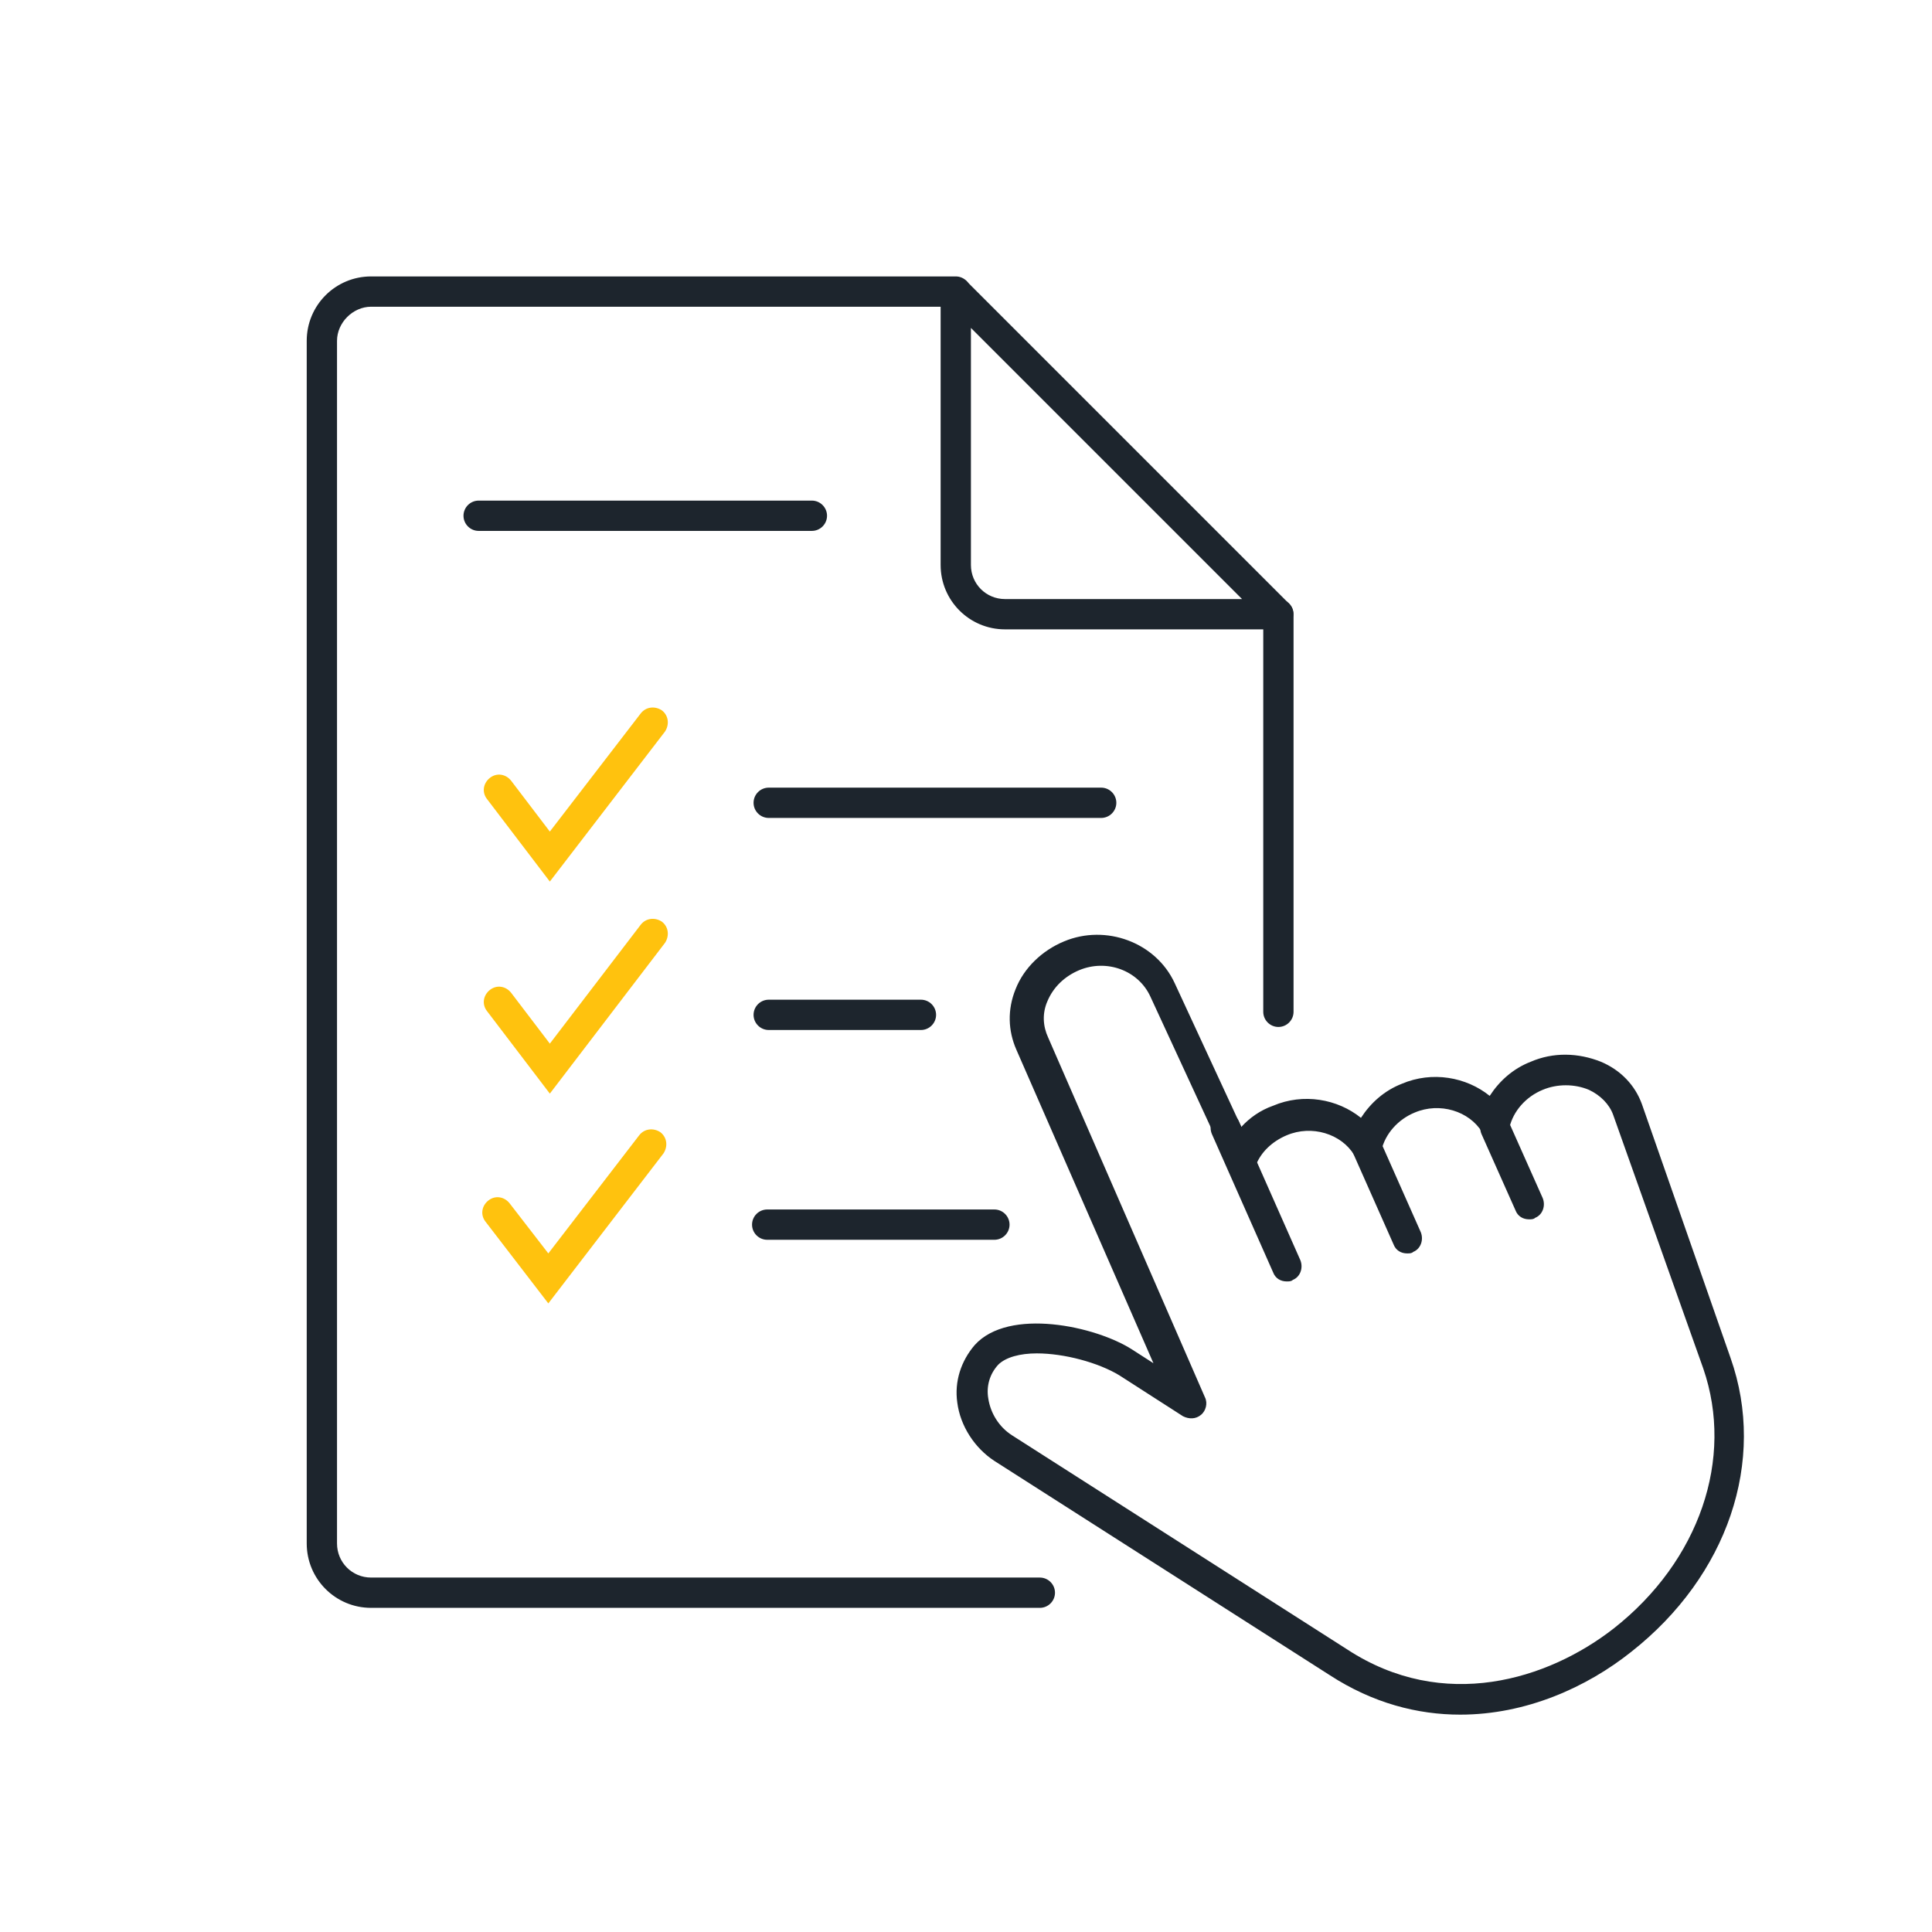
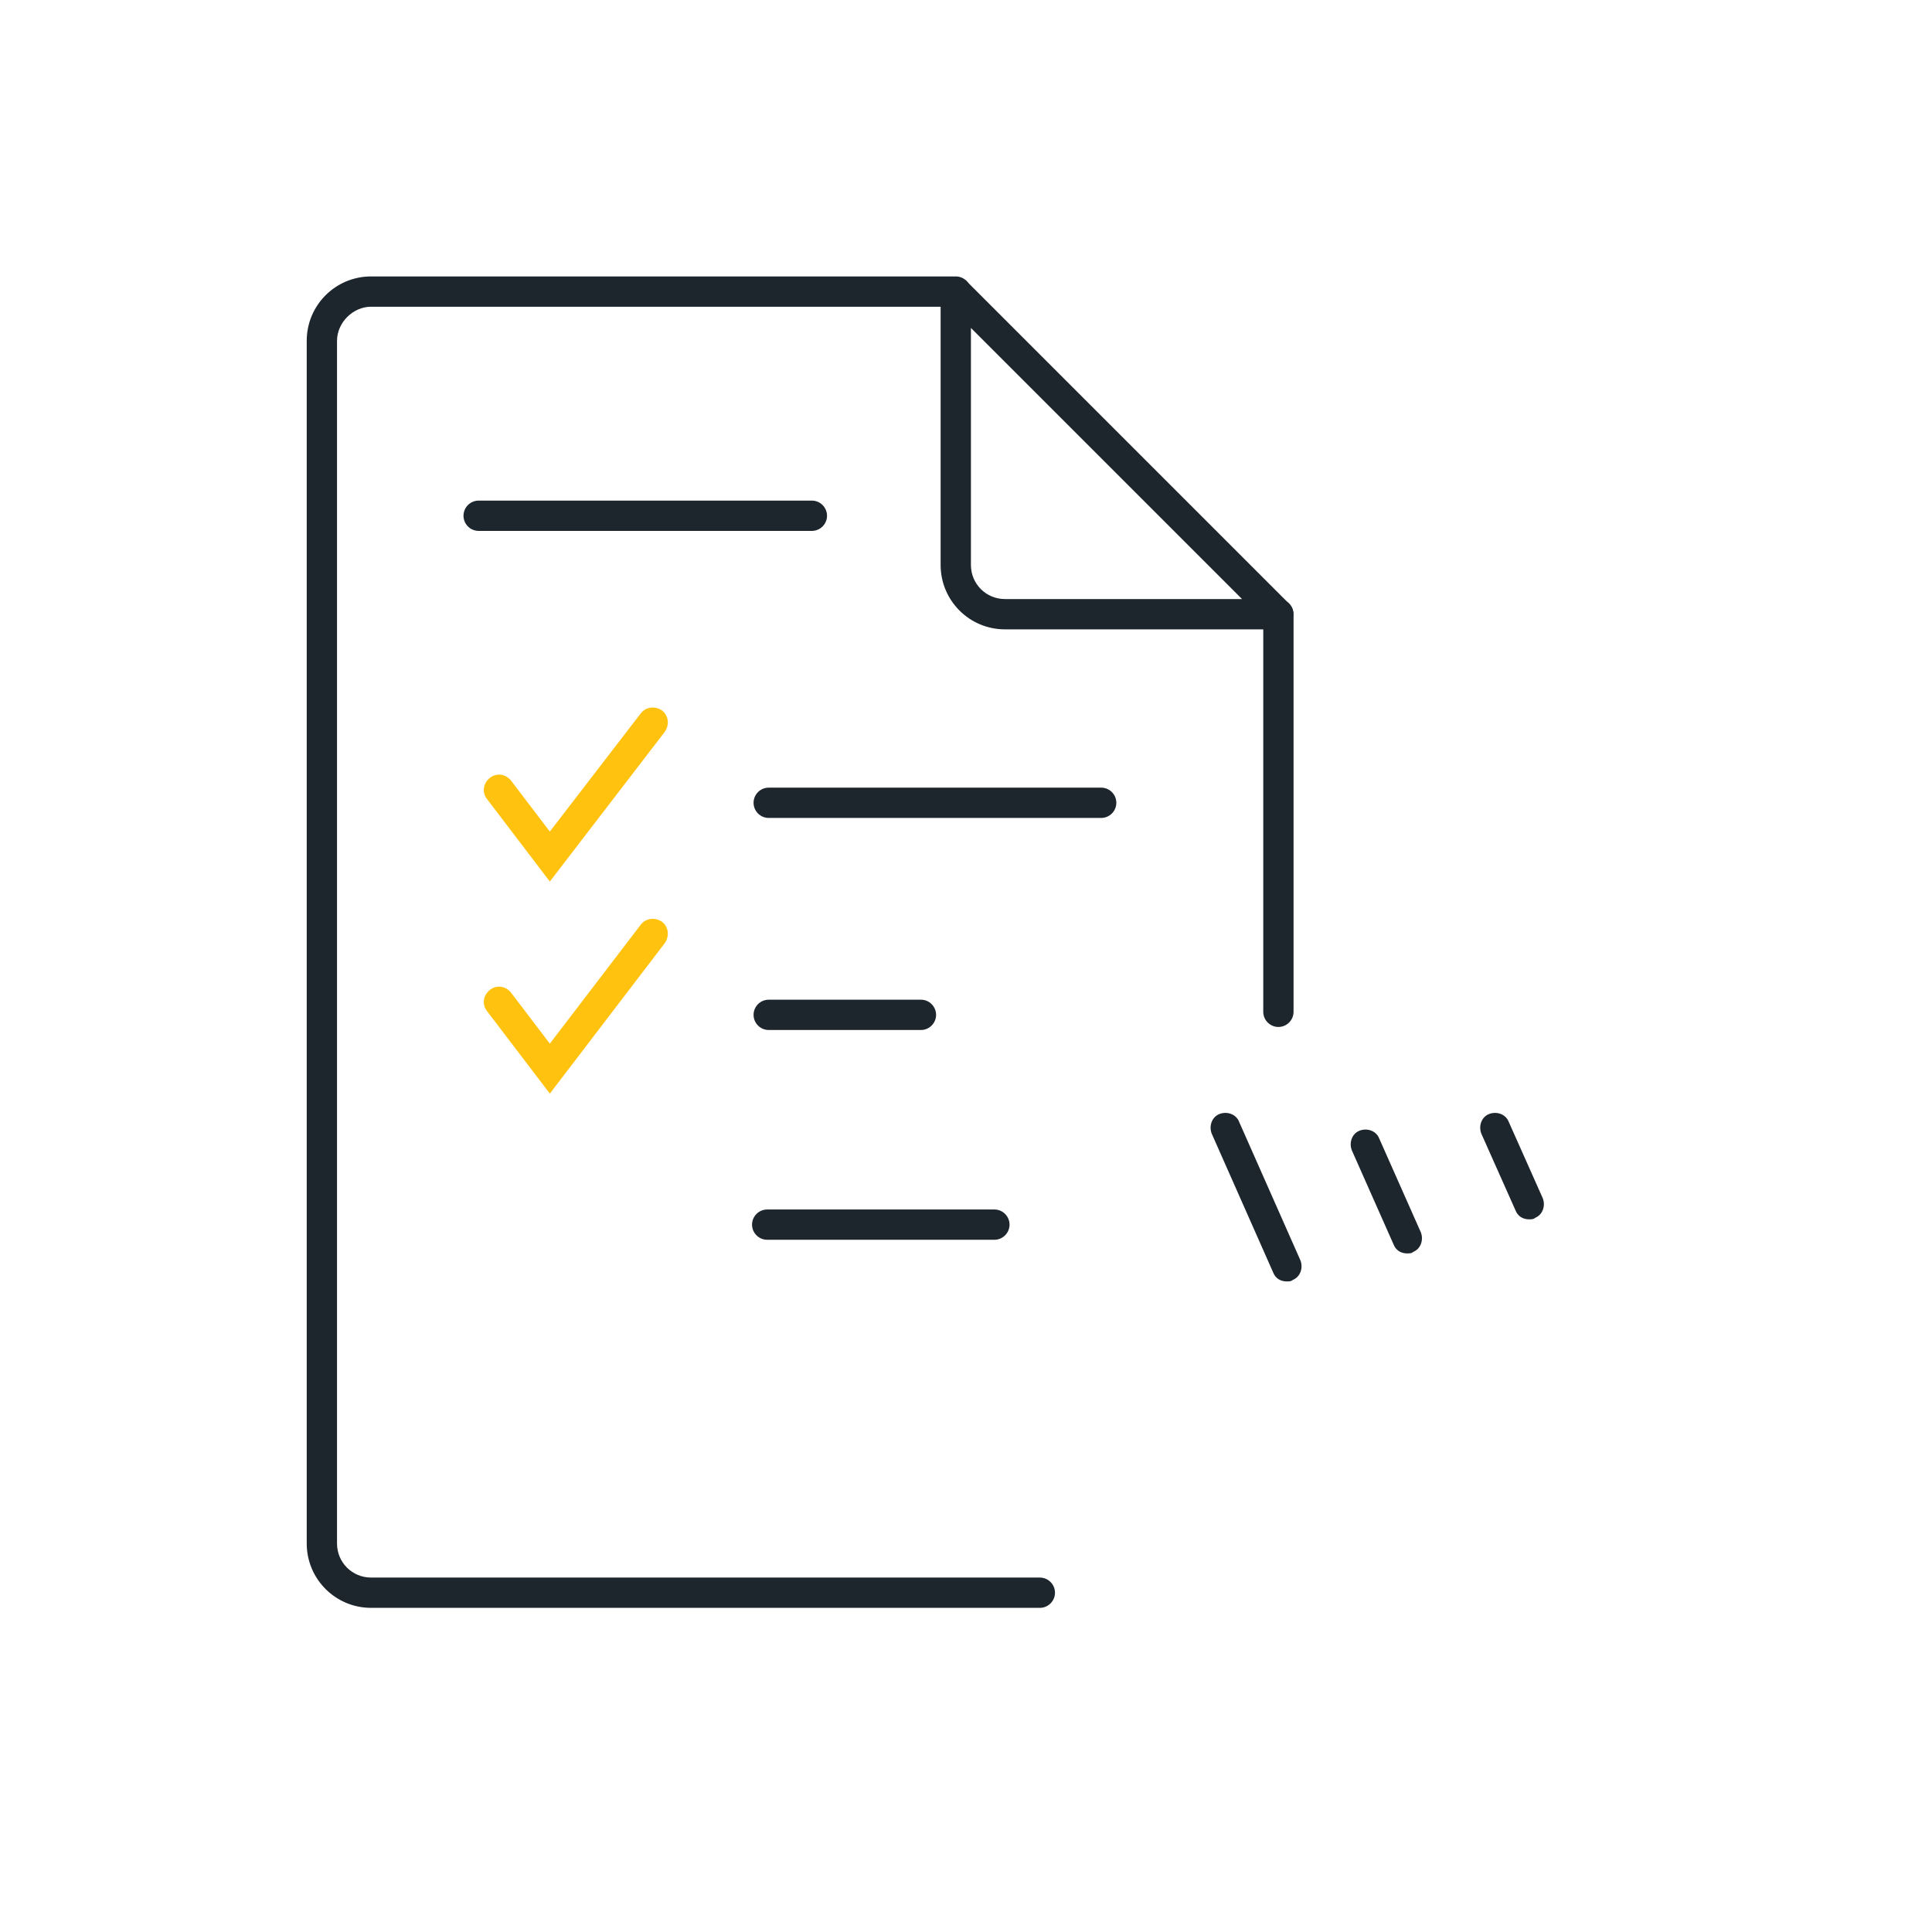
<svg xmlns="http://www.w3.org/2000/svg" version="1.1" id="Layer_1" x="0px" y="0px" viewBox="0 0 255.1 255.1" style="enable-background:new 0 0 255.1 255.1;" xml:space="preserve">
  <style type="text/css">
	.st0{fill:#1D252D;}
	.st1{fill:#FFC20E;}
</style>
-   <path class="st0" d="M192.8,226.4c-5.6,0-11.5-1.5-17.2-5.2l-44.3-28.3c-2.6-1.7-4.5-4.6-4.9-7.7c-0.4-2.8,0.5-5.5,2.3-7.6  c4.5-5,16-2.5,20.8,0.6l2.8,1.8l-18.1-41.4c-1.1-2.5-1.2-5.3-0.1-8c1.1-2.8,3.5-5.1,6.4-6.3c5.5-2.3,12.1,0.1,14.6,5.5l8.8,19  c1.1-1.2,2.5-2.2,4.2-2.8c4-1.7,8.5-0.9,11.6,1.6c1.3-2,3.1-3.6,5.4-4.5c4-1.7,8.5-0.9,11.6,1.6c1.3-2,3.1-3.6,5.4-4.5  c3-1.3,6.3-1.2,9.3,0c2.6,1.1,4.5,3.1,5.4,5.6l11.7,33.5c4.8,13.6-0.4,28.8-13.1,38.8C209.5,222.8,201.5,226.4,192.8,226.4z   M136.9,178.7c-2.2,0-4.1,0.5-5.1,1.5c-1.1,1.2-1.6,2.8-1.3,4.5c0.3,1.9,1.4,3.7,3.1,4.8l44.3,28.3c12.7,8.3,26.5,4,35.2-2.8  c11.3-8.9,15.9-22.4,11.8-34.3L213,147.2c-0.5-1.4-1.7-2.6-3.2-3.3c-1.9-0.8-4.2-0.8-6.1,0c-2.2,0.9-3.9,2.8-4.4,5  c-0.2,0.8-0.8,1.4-1.6,1.5c-0.8,0.1-1.6-0.2-2-0.9c-1.7-2.8-5.6-4-8.9-2.6c-2.2,0.9-3.9,2.8-4.4,5c-0.2,0.8-0.8,1.4-1.6,1.5  c-0.8,0.1-1.6-0.3-2-0.9c-1.7-2.8-5.6-4-8.9-2.6c-1.9,0.8-3.4,2.2-4.1,4c-0.3,0.7-1,1.2-1.8,1.2c0,0,0,0,0,0c-0.8,0-1.5-0.5-1.8-1.2  l-10.3-22.3c-1.6-3.5-5.8-5-9.4-3.5c0,0,0,0,0,0c-1.9,0.8-3.4,2.2-4.2,4.1c-0.7,1.6-0.6,3.3,0.1,4.8l20.7,47.5  c0.4,0.8,0.1,1.8-0.5,2.3c-0.7,0.6-1.6,0.6-2.4,0.2l-8.4-5.4C145,179.9,140.5,178.7,136.9,178.7z M141.4,126.1L141.4,126.1  L141.4,126.1z" />
  <path class="st1" d="M72.6,116.4l-8.3-10.9c-0.7-0.9-0.5-2.1,0.4-2.8c0.9-0.7,2.1-0.5,2.8,0.4l5.1,6.7l12-15.6  c0.7-0.9,1.9-1,2.8-0.4c0.9,0.7,1,1.9,0.4,2.8L72.6,116.4z" />
  <path class="st0" d="M145.4,108h-43.9c-1.1,0-2-0.9-2-2s0.9-2,2-2h43.9c1.1,0,2,0.9,2,2S146.5,108,145.4,108z" />
  <path class="st1" d="M72.6,144.4l-8.3-10.9c-0.7-0.9-0.5-2.1,0.4-2.8c0.9-0.7,2.1-0.5,2.8,0.4l5.1,6.7l12-15.7  c0.7-0.9,1.9-1,2.8-0.4c0.9,0.7,1,1.9,0.4,2.8L72.6,144.4z" />
  <path class="st0" d="M121.6,136h-20.1c-1.1,0-2-0.9-2-2s0.9-2,2-2h20.1c1.1,0,2,0.9,2,2S122.7,136,121.6,136z" />
-   <path class="st1" d="M72.4,172.1l-8.3-10.8c-0.7-0.9-0.5-2.1,0.4-2.8c0.9-0.7,2.1-0.5,2.8,0.4l5.1,6.6l12-15.6  c0.7-0.9,1.9-1,2.8-0.4c0.9,0.7,1,1.9,0.4,2.8L72.4,172.1z" />
  <path class="st0" d="M131.3,163.7h-30c-1.1,0-2-0.9-2-2s0.9-2,2-2h30c1.1,0,2,0.9,2,2S132.4,163.7,131.3,163.7z M107.2,70.1h-44  c-1.1,0-2-0.9-2-2s0.9-2,2-2h44c1.1,0,2,0.9,2,2S108.3,70.1,107.2,70.1z" />
  <path class="st0" d="M137.3,212.3H49c-4.7,0-8.5-3.8-8.5-8.5V45c0-4.7,3.8-8.5,8.5-8.5h77.2c1.1,0,2,0.9,2,2s-0.9,2-2,2H49  c-2.4,0-4.5,2.1-4.5,4.5v158.8c0,2.5,2,4.5,4.5,4.5h88.3c1.1,0,2,0.9,2,2S138.4,212.3,137.3,212.3z" />
  <path class="st0" d="M168.8,135.6c-1.1,0-2-0.9-2-2V81.1c0-1.1,0.9-2,2-2s2,0.9,2,2v52.5C170.8,134.7,169.9,135.6,168.8,135.6z" />
  <path class="st0" d="M168.8,83.1h-36.1c-4.7,0-8.5-3.8-8.5-8.5V38.5c0-0.8,0.5-1.5,1.2-1.8c0.7-0.3,1.6-0.1,2.2,0.4l42.6,42.6  c0.6,0.6,0.7,1.4,0.4,2.2C170.3,82.6,169.6,83.1,168.8,83.1z M128.2,43.3v31.3c0,2.5,2,4.5,4.5,4.5H164L128.2,43.3z" />
  <path class="st0" d="M169.9,169.2c-0.8,0-1.5-0.4-1.8-1.2l-8.1-18.3c-0.4-1,0-2.2,1-2.6c1-0.4,2.2,0,2.6,1l8.1,18.3  c0.4,1,0,2.2-1,2.6C170.5,169.2,170.2,169.2,169.9,169.2z" />
  <path class="st0" d="M185.8,165.5c-0.8,0-1.5-0.4-1.8-1.2l-5.5-12.4c-0.4-1,0-2.2,1-2.6c1-0.4,2.2,0,2.6,1l5.5,12.4  c0.4,1,0,2.2-1,2.6C186.4,165.5,186.1,165.5,185.8,165.5z" />
  <path class="st0" d="M201.9,161c-0.8,0-1.5-0.4-1.8-1.2l-4.5-10.1c-0.4-1,0-2.2,1-2.6c1-0.4,2.2,0,2.6,1l4.5,10.1c0.4,1,0,2.2-1,2.6  C202.5,161,202.2,161,201.9,161z" />
</svg>